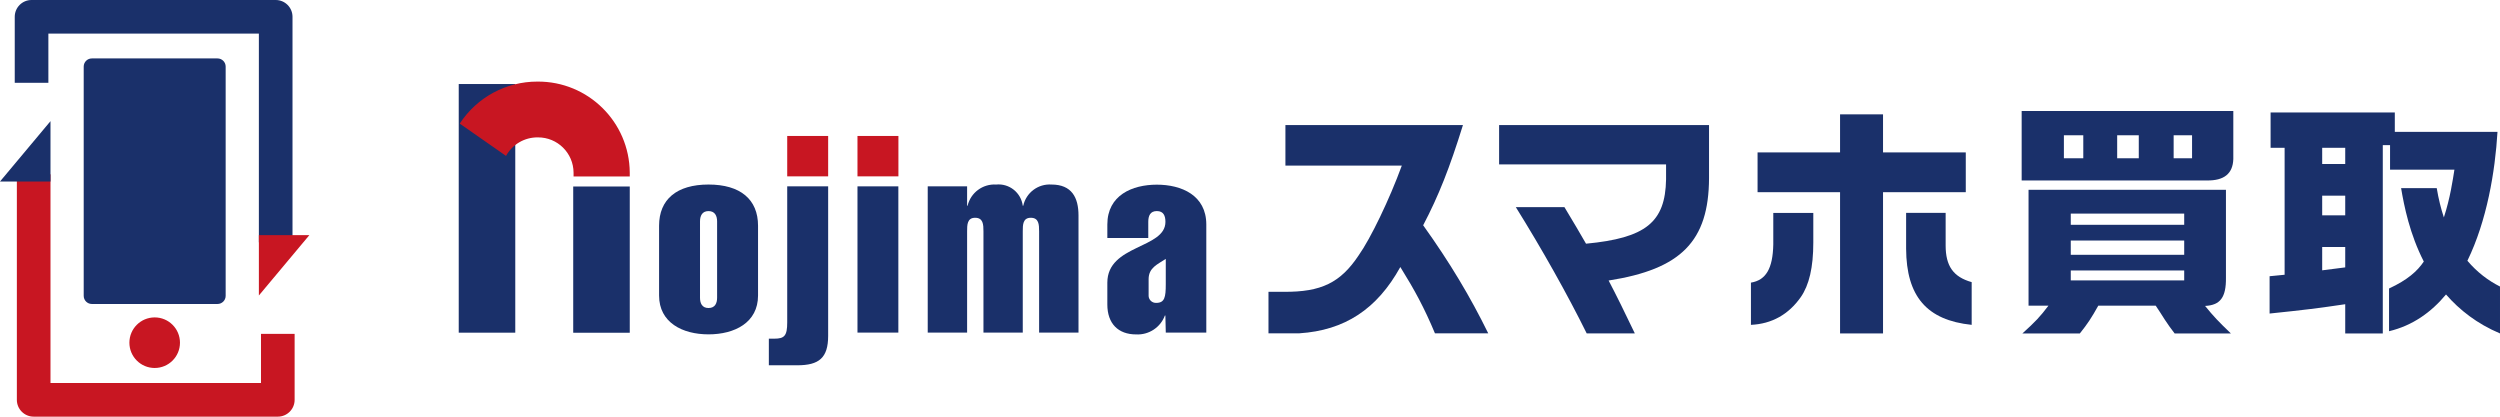
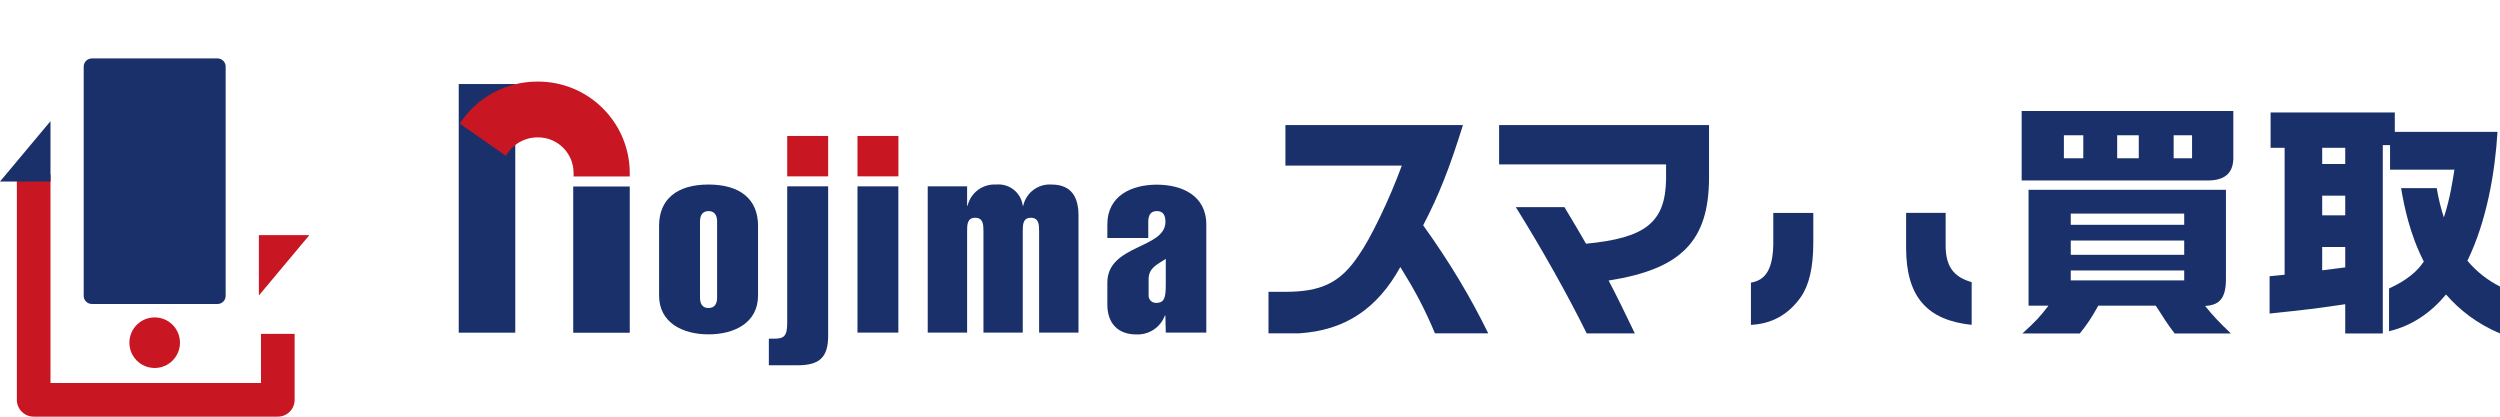
<svg xmlns="http://www.w3.org/2000/svg" id="_レイヤー_1" data-name="レイヤー 1" viewBox="0 0 399.663 66.607">
  <defs>
    <style>
      .cls-1 {
        fill: #1a306a;
      }

      .cls-1, .cls-2 {
        stroke-width: 0px;
      }

      .cls-2 {
        fill: #c81622;
      }
    </style>
  </defs>
  <path class="cls-1" d="M14.682,9.341h20.091c.719,0,1.302.583,1.302,1.302v36.652c0,.718-.583,1.301-1.301,1.301H14.682c-.718,0-1.301-.583-1.301-1.301V10.642c0-.718.583-1.301,1.301-1.301Z" />
  <path class="cls-2" d="M28.772,54.785c0,2.233-1.81,4.043-4.043,4.043s-4.044-1.81-4.044-4.043,1.811-4.043,4.044-4.043,4.043,1.81,4.043,4.043" />
-   <path class="cls-1" d="M41.385,38.739h5.377V2.682c0-1.479-1.204-2.682-2.683-2.682H5.039c-1.479,0-2.682,1.203-2.682,2.682v10.55h5.377v-7.856h33.651v33.363Z" />
  <polygon class="cls-2" points="41.385 47.237 41.385 37.587 49.457 37.587 41.385 47.237" />
  <path class="cls-2" d="M8.072,27.868H2.695v36.057c0,1.479,1.204,2.682,2.683,2.682h39.04c1.479,0,2.682-1.203,2.682-2.682v-10.55h-5.377v7.856H8.072V27.868Z" />
  <polygon class="cls-1" points="8.072 19.369 8.072 29.018 0 29.018 8.072 19.369" />
  <path class="cls-1" d="M239.655,26.28h26.691v2.395c-.117,6.868-3.257,9.38-12.796,10.284-.981-1.688-1.177-2.002-1.531-2.63l-1.923-3.219h-7.772c4.161,6.673,8.275,13.993,11.337,20.195h7.694c-1.61-3.376-2.977-6.143-4.193-8.459,11.579-1.805,16.014-6.28,16.053-16.368v-8.478h-33.56v6.28Z" />
  <path class="cls-1" d="M283.486,39.098c-.079,3.847-1.178,5.691-3.572,6.084v6.751c3.336-.157,6.005-1.648,7.968-4.435,1.335-1.923,2.002-4.75,2.002-8.714v-4.749h-6.398v5.063Z" />
-   <polygon class="cls-1" points="314.259 24.365 301.031 24.365 301.031 18.281 294.162 18.281 294.162 24.365 280.974 24.365 280.974 30.724 294.162 30.724 294.162 53.304 301.031 53.304 301.031 30.724 314.259 30.724 314.259 24.365" />
  <path class="cls-1" d="M311.041,39.254v-5.22h-6.319v5.731c.039,7.614,3.297,11.422,10.48,12.168v-6.83c-2.944-.825-4.161-2.591-4.161-5.849" />
  <path class="cls-1" d="M352.514,48.908c2.434-.118,3.377-1.374,3.337-4.514v-14.052h-31.558v18.527h3.179c-1.335,1.766-2.08,2.551-4.161,4.436h9.185c1.256-1.571,1.845-2.473,2.944-4.436h9.185c.471.707.942,1.413,1.453,2.237.667,1.021.784,1.139,1.569,2.199h8.989c-2.041-1.963-2.748-2.709-4.122-4.397M349.178,44.826h-18.134v-1.583h18.134v1.583ZM349.178,40.731h-18.134v-2.276h18.134v2.276ZM349.178,35.942h-18.134v-1.792h18.134v1.792Z" />
  <path class="cls-1" d="M323.193,28.85h29.597c2.786.04,4.16-1.098,4.239-3.415v-7.693h-33.836v11.108ZM347.49,21.628h2.944v3.676h-2.944v-3.676ZM338.462,21.628h3.454v3.676h-3.454v-3.676ZM329.945,21.628h3.1v3.676h-3.1v-3.676Z" />
  <path class="cls-1" d="M233.873,19.999h-28.379v6.477h18.606c-1.963,5.377-4.986,11.658-6.909,14.366-2.905,4.357-5.966,5.849-11.932,5.809h-2.473v6.634h4.945c7.223-.471,12.404-3.847,16.133-10.598,2.312,3.723,3.809,6.488,5.533,10.598h8.518c-2.865-5.842-6.124-11.298-10.401-17.271,2.473-4.71,4.239-9.185,6.359-16.015" />
  <path class="cls-1" d="M394.451,41.685c3.117-6.392,4.435-14.265,4.811-20.606h-16.415v-3.101h-19.858v5.652h2.242v20.293l-2.402.236v5.966c5.685-.589,7.887-.864,12.091-1.492v4.672h6.005v-30.107h1.161v3.925h10.29c-.264,1.653-.667,4.5-1.686,7.636-.469-1.414-.855-2.968-1.14-4.686h-5.697c.486,2.895,1.379,7.351,3.63,11.739-1.038,1.531-2.567,2.919-5.557,4.309v6.83c3.756-.896,6.74-3.025,9.106-5.875,2.155,2.471,4.951,4.674,8.631,6.229v-7.498c-1.878-.947-3.658-2.285-5.212-4.122M374.92,42.746l-3.683.47v-3.728h3.683v3.258ZM374.92,34.424h-3.683v-3.14h3.683v3.14ZM374.92,26.22h-3.683v-2.59h3.683v2.59Z" />
  <path class="cls-1" d="M111.907,35.387c0-.864.335-1.642,1.362-1.642s1.371.778,1.371,1.642v12.213c0,.864-.324,1.642-1.371,1.642s-1.362-.778-1.362-1.642v-12.213ZM121.184,36.088c0-4.211-2.83-6.587-7.915-6.587s-7.905,2.376-7.905,6.587v11.155c0,4.319,3.724,6.21,7.905,6.21s7.915-1.879,7.915-6.21v-11.155Z" />
  <path class="cls-1" d="M183.623,44.63c0-1.846,1.448-2.375,2.743-3.24v4.051c0,2.073-.173,2.98-1.534,2.98-.629.024-1.164-.452-1.209-1.081v-2.71ZM186.366,53.171h6.48v-17.279c0-4.685-3.974-6.37-7.905-6.37s-7.916,1.685-7.916,6.37v2.16h6.544v-2.58c0-.951.291-1.729,1.372-1.729s1.371.778,1.371,1.729c0,4.318-9.287,3.607-9.287,9.718v3.487c0,3.057,1.739,4.785,4.601,4.785,2.03.107,3.895-1.117,4.601-3.024h.077l.064,2.733h-.002Z" />
  <rect class="cls-2" x="125.849" y="21.736" width="6.544" height="6.457" />
  <path class="cls-1" d="M132.393,29.792h-6.544v21.748c0,2.159-.454,2.603-2.073,2.603h-.864v4.254h4.546c3.477,0,4.935-1.188,4.935-4.708v-23.897Z" />
  <rect class="cls-2" x="137.081" y="21.736" width="6.544" height="6.457" />
  <rect class="cls-1" x="137.081" y="29.792" width="6.534" height="23.379" />
  <path class="cls-1" d="M154.607,29.792h-6.296v23.379h6.296v-16.198c0-1.015,0-2.159,1.285-2.159s1.328,1.08,1.328,2.159v16.198h6.284v-16.198c0-1.015,0-2.159,1.285-2.159s1.328,1.08,1.328,2.159v16.198h6.297v-18.724c0-2.863-1.081-4.946-4.319-4.946-2.137-.145-4.059,1.297-4.515,3.391h-.076c-.27-2.094-2.154-3.595-4.254-3.391-2.146-.132-4.073,1.301-4.569,3.391h-.076v-3.1h.002Z" />
  <rect class="cls-1" x="73.335" y="13.433" width="9.039" height="39.75" />
  <rect class="cls-1" x="91.638" y="29.815" width="9.039" height="23.379" />
  <path class="cls-2" d="M73.498,19.76c2.736-4.201,7.415-6.729,12.428-6.717,8.094-.054,14.697,6.462,14.75,14.556v.615h-8.983v-.615c-.018-3.131-2.57-5.655-5.703-5.636h-.01c-2.111-.025-4.064,1.111-5.086,2.959l-7.396-5.162Z" />
</svg>